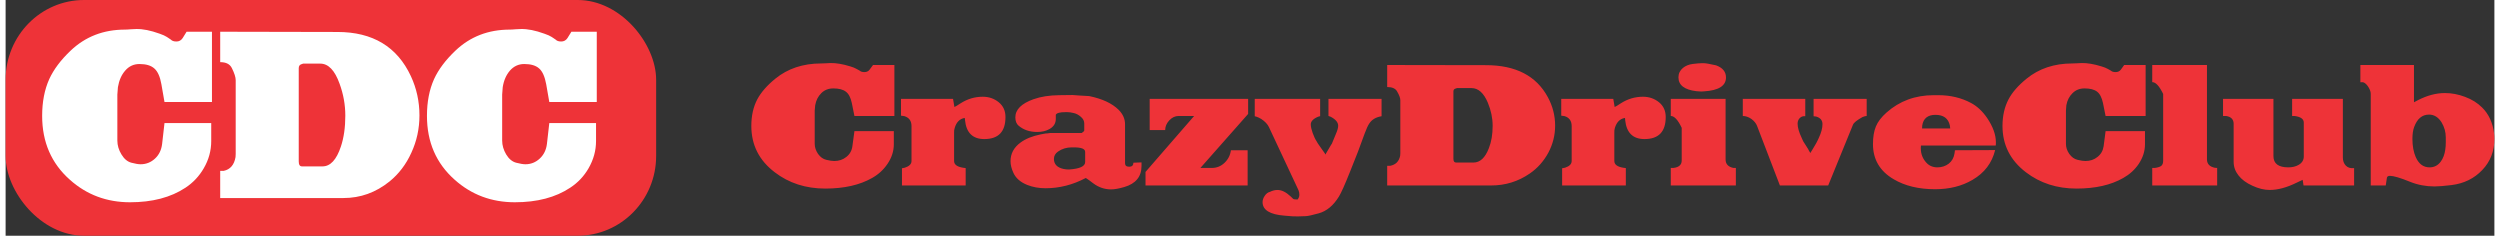
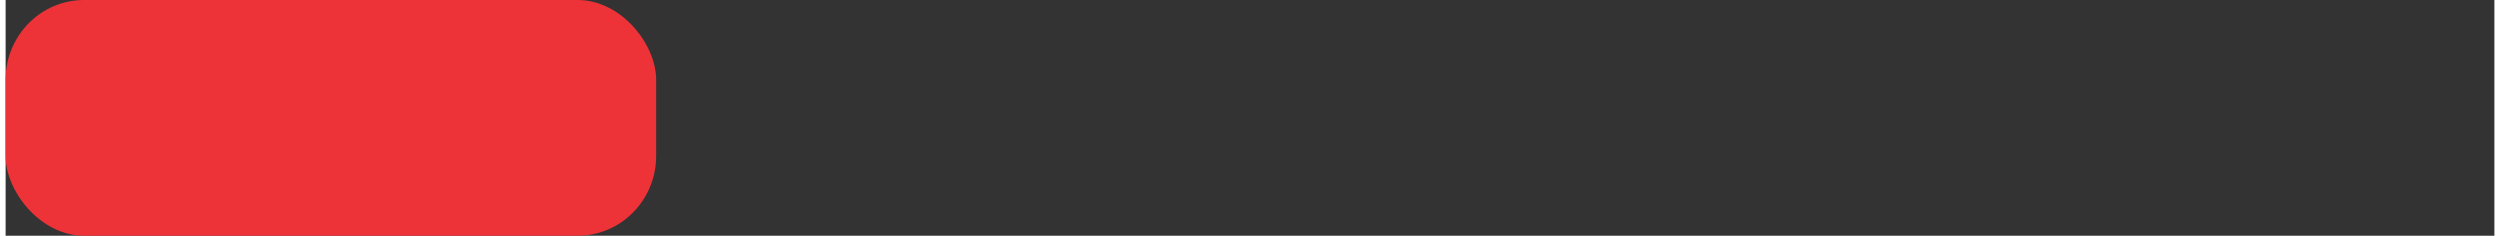
<svg xmlns="http://www.w3.org/2000/svg" xml:space="preserve" width="350px" height="33px" version="1.1" style="shape-rendering:geometricPrecision; text-rendering:geometricPrecision; image-rendering:optimizeQuality; fill-rule:evenodd; clip-rule:evenodd" viewBox="0 0 305.14 28.9">
  <rect x="0" y="0" width="305.14" height="28.9" fill="#333333" stroke="none" />
  <defs>
    <style type="text/css">
   
    .fil0 {fill:#EE3338}
    .fil1 {fill:white;fill-rule:nonzero}
    .fil2 {fill:#EE3338;fill-rule:nonzero}
   
  </style>
  </defs>
  <g id="Layer_x0020_1">
    <rect class="fil0" width="79.76" height="28.9" rx="9.62" ry="9.78" />
-     <path class="fil1" d="M20.94 5.09c0.32,0 0.58,-0.14 0.76,-0.41l0.49 -0.79 3.11 0 0 8.62 -5.82 0 -0.38 -2.18c-0.16,-0.92 -0.45,-1.57 -0.86,-1.93 -0.41,-0.37 -1.02,-0.55 -1.83,-0.55 -0.7,0 -1.28,0.27 -1.74,0.8 -0.47,0.53 -0.76,1.21 -0.9,2.04l-0.07 0.91 0 5.63c0,0.59 0.17,1.16 0.5,1.7 0.33,0.55 0.73,0.89 1.22,1.02 0.48,0.13 0.86,0.19 1.13,0.19 0.67,0 1.26,-0.23 1.76,-0.69 0.5,-0.46 0.79,-1.06 0.88,-1.81l0.29 -2.55 5.73 0 0 2.21c0,1.17 -0.3,2.28 -0.92,3.34 -0.56,0.97 -1.31,1.76 -2.23,2.37 -1.81,1.2 -4.08,1.79 -6.81,1.79 -2.85,0 -5.31,-0.92 -7.37,-2.76 -2.27,-2.01 -3.4,-4.62 -3.4,-7.83 0,-1.72 0.29,-3.22 0.87,-4.51 0.54,-1.18 1.41,-2.34 2.62,-3.49 1.81,-1.72 4.03,-2.58 6.67,-2.58 0.17,0 0.4,-0.01 0.71,-0.04 0.31,-0.02 0.53,-0.03 0.66,-0.03 0.81,-0.02 1.76,0.17 2.87,0.57 0.4,0.14 0.69,0.27 0.87,0.39l0.2 0.13 0.31 0.21c0.14,0.15 0.36,0.23 0.68,0.23zm5.37 19.19l0 -3.33 0.43 0c0.8,-0.17 1.29,-0.74 1.45,-1.69l0.02 -0.39 0 -9.04c0,-0.35 -0.15,-0.84 -0.47,-1.48 -0.24,-0.49 -0.71,-0.73 -1.43,-0.73l0 -3.73 14.38 0.03c4.32,0 7.32,1.81 9,5.42 0.7,1.51 1.05,3.11 1.05,4.81 0,1.62 -0.33,3.14 -0.99,4.57 -0.65,1.44 -1.55,2.61 -2.68,3.53 -1.69,1.36 -3.57,2.03 -5.65,2.03l-15.11 0zm9.63 -4.5c0,0.42 0.13,0.62 0.4,0.62l2.51 0c0.97,0 1.72,-0.81 2.26,-2.44 0.36,-1.08 0.54,-2.34 0.54,-3.78 0,-1.32 -0.23,-2.62 -0.7,-3.91 -0.59,-1.65 -1.38,-2.47 -2.37,-2.47l-2.1 0 -0.23 0.08c-0.21,0.07 -0.31,0.23 -0.31,0.49l0 11.41zm32.17 -14.69c0.33,0 0.59,-0.14 0.77,-0.41l0.49 -0.79 3.11 0 0 8.62 -5.82 0 -0.38 -2.18c-0.17,-0.92 -0.45,-1.57 -0.86,-1.93 -0.41,-0.37 -1.02,-0.55 -1.83,-0.55 -0.7,0 -1.28,0.27 -1.75,0.8 -0.46,0.53 -0.76,1.21 -0.89,2.04l-0.07 0.91 0 5.63c0,0.59 0.17,1.16 0.49,1.7 0.33,0.55 0.74,0.89 1.22,1.02 0.49,0.13 0.87,0.19 1.14,0.19 0.67,0 1.25,-0.23 1.75,-0.69 0.5,-0.46 0.8,-1.06 0.89,-1.81l0.29 -2.55 5.73 0 0 2.21c0,1.17 -0.31,2.28 -0.92,3.34 -0.56,0.97 -1.31,1.76 -2.24,2.37 -1.8,1.2 -4.07,1.79 -6.8,1.79 -2.85,0 -5.31,-0.92 -7.37,-2.76 -2.27,-2.01 -3.4,-4.62 -3.4,-7.83 0,-1.72 0.29,-3.22 0.87,-4.51 0.54,-1.18 1.41,-2.34 2.62,-3.49 1.81,-1.72 4.03,-2.58 6.67,-2.58 0.17,0 0.4,-0.01 0.71,-0.04 0.3,-0.02 0.52,-0.03 0.66,-0.03 0.8,-0.02 1.76,0.17 2.86,0.57 0.41,0.14 0.7,0.27 0.88,0.39l0.2 0.13 0.31 0.21c0.14,0.15 0.36,0.23 0.67,0.23z" />
-     <path class="fil2" d="M105.29 8.84c0.28,0 0.49,-0.1 0.64,-0.3l0.42 -0.57 2.62 0 0 6.25 -4.9 0 -0.32 -1.59c-0.14,-0.66 -0.38,-1.13 -0.73,-1.39 -0.35,-0.27 -0.86,-0.4 -1.54,-0.4 -0.59,0 -1.08,0.19 -1.47,0.58 -0.39,0.38 -0.64,0.87 -0.75,1.48l-0.06 0.66 0 4.07c0,0.43 0.14,0.84 0.41,1.24 0.28,0.39 0.62,0.64 1.03,0.73 0.41,0.1 0.73,0.14 0.96,0.14 0.56,0 1.06,-0.16 1.48,-0.5 0.42,-0.33 0.67,-0.77 0.74,-1.31l0.25 -1.85 4.83 0 0 1.61c0,0.84 -0.26,1.65 -0.78,2.41 -0.48,0.71 -1.1,1.28 -1.88,1.72 -1.53,0.87 -3.44,1.3 -5.74,1.3 -2.4,0 -4.47,-0.67 -6.2,-2 -1.92,-1.46 -2.87,-3.35 -2.87,-5.68 0,-1.24 0.24,-2.33 0.73,-3.26 0.46,-0.86 1.19,-1.7 2.21,-2.53 1.52,-1.24 3.4,-1.87 5.62,-1.87 0.14,0 0.34,-0.01 0.6,-0.02 0.25,-0.02 0.44,-0.03 0.55,-0.03 0.68,-0.01 1.49,0.12 2.42,0.41 0.34,0.1 0.58,0.2 0.73,0.29l0.17 0.09 0.27 0.15c0.11,0.11 0.3,0.17 0.56,0.17zm4.91 5.4l-0.42 -0.06 0 -2.06 6.38 0 0.17 1 0.28 -0.15 0.47 -0.3c0.85,-0.54 1.75,-0.81 2.72,-0.81 0.77,0 1.42,0.23 1.97,0.68 0.55,0.45 0.82,1.05 0.82,1.81 0,1.8 -0.86,2.7 -2.6,2.7 -1.42,0 -2.21,-0.78 -2.36,-2.32l-0.02 -0.19 -0.02 -0.08c-0.6,0.1 -1.01,0.51 -1.22,1.21 -0.07,0.19 -0.09,0.4 -0.08,0.62l0 0.51 0 2.94c0,0.43 0.36,0.7 1.08,0.82l0.34 0.05 0 2.13 -7.81 0 0 -2.11 0.35 -0.07c0.55,-0.18 0.82,-0.45 0.82,-0.82l0 -4.28c0,-0.63 -0.29,-1.04 -0.87,-1.22zm19.13 2.07l2.6 0c0.21,-0.14 0.32,-0.24 0.32,-0.32l0 -0.85c0,-0.3 -0.13,-0.57 -0.41,-0.81 -0.27,-0.24 -0.56,-0.4 -0.88,-0.47 -0.32,-0.08 -0.58,-0.11 -0.78,-0.11l-0.23 0c-0.68,0 -1.08,0.1 -1.19,0.32l0 0.51c0,0.54 -0.26,0.95 -0.77,1.24 -0.42,0.24 -0.92,0.36 -1.51,0.36 -0.91,0 -1.66,-0.25 -2.27,-0.76 -0.27,-0.22 -0.41,-0.57 -0.41,-1.03 0,-0.96 0.75,-1.7 2.24,-2.23 0.88,-0.31 1.93,-0.48 3.15,-0.49l1.63 -0.02 0.81 0.06c0.21,0.01 0.62,0.04 1.22,0.07 1.61,0.33 2.81,0.89 3.61,1.68 0.53,0.53 0.79,1.12 0.79,1.78l0 4.77c0,0.29 0.17,0.43 0.51,0.43 0.34,0 0.51,-0.16 0.51,-0.49l1 -0.04 0 0.44c0,1.31 -0.71,2.17 -2.11,2.58 -0.65,0.19 -1.19,0.29 -1.63,0.29 -0.8,0 -1.54,-0.26 -2.2,-0.76l-0.48 -0.36 -0.41 -0.28c-1.59,0.84 -3.23,1.26 -4.94,1.26 -0.82,0 -1.57,-0.14 -2.25,-0.41 -0.82,-0.33 -1.38,-0.82 -1.68,-1.46 -0.24,-0.52 -0.36,-1 -0.36,-1.45 0,-0.92 0.41,-1.68 1.21,-2.27 0.63,-0.47 1.45,-0.8 2.47,-1.01l0.59 -0.11 0.28 -0.02 0.3 -0.04 0.36 0 0.38 0 0.53 0zm3.03 2.32c0,-0.38 -0.45,-0.56 -1.37,-0.56l-0.3 0c-0.61,0 -1.17,0.17 -1.67,0.52 -0.32,0.23 -0.49,0.53 -0.49,0.89 0,0.64 0.38,1.05 1.15,1.23 0.28,0.06 0.52,0.08 0.73,0.07 1.3,-0.09 1.95,-0.39 1.95,-0.92l0 -1.23zm7.4 4.11l0 -1.66 5.96 -6.86 -1.91 0c-0.42,0 -0.8,0.18 -1.14,0.54 -0.33,0.36 -0.5,0.76 -0.5,1.19l-1.9 0 0 -3.83 12.07 0 0 1.85 -5.85 6.62 1.4 0c0.6,0 1.12,-0.21 1.56,-0.63 0.44,-0.42 0.7,-0.93 0.78,-1.54l2.05 0 0 4.32 -12.52 0zm14.18 -8.16l-0.3 -0.16c-0.15,-0.07 -0.31,-0.13 -0.49,-0.17l0 -2.13 8.02 0 0 2.12 -0.25 0.07c-0.6,0.25 -0.9,0.57 -0.9,0.94 0,0.27 0.08,0.62 0.23,1.05 0.16,0.44 0.32,0.78 0.49,1.03 0.03,0.09 0.19,0.33 0.47,0.72l0.53 0.75 0.07 0.15c0.12,-0.21 0.35,-0.61 0.7,-1.19l0.1 -0.15 0.5 -1.21c0.18,-0.41 0.27,-0.74 0.27,-0.98 0,-0.42 -0.31,-0.79 -0.93,-1.11l-0.26 -0.09 0 -2.1 6.51 0 0 2.13c-0.67,0.11 -1.17,0.39 -1.49,0.87 -0.18,0.25 -0.37,0.68 -0.59,1.27l-0.81 2.2 -0.98 2.47c-0.63,1.58 -1.08,2.59 -1.36,3.04 -0.68,1.11 -1.51,1.79 -2.49,2.06 -0.77,0.21 -1.29,0.33 -1.56,0.34 -0.75,0.04 -1.29,0.04 -1.63,0.02l-1 -0.08c-1.78,-0.14 -2.68,-0.69 -2.68,-1.66 0,-0.26 0.09,-0.52 0.27,-0.78 0.17,-0.26 0.39,-0.42 0.64,-0.48 0.3,-0.15 0.61,-0.23 0.92,-0.23 0.51,0 1.04,0.26 1.61,0.79l0.3 0.29c0.05,0.06 0.23,0.09 0.55,0.09 0.15,-0.18 0.22,-0.37 0.22,-0.58 0,-0.21 -0.03,-0.39 -0.11,-0.57l-0.06 -0.13 -3.56 -7.6c-0.17,-0.36 -0.48,-0.69 -0.95,-1zm15.45 8.16l0 -2.41 0.36 0c0.68,-0.13 1.09,-0.54 1.23,-1.23l0.02 -0.28 0 -6.55c0,-0.25 -0.13,-0.61 -0.4,-1.07 -0.2,-0.35 -0.6,-0.53 -1.21,-0.53l0 -2.7 12.12 0.02c3.64,0 6.17,1.31 7.58,3.93 0.59,1.09 0.89,2.25 0.89,3.49 0,1.17 -0.28,2.27 -0.83,3.31 -0.56,1.03 -1.31,1.89 -2.27,2.55 -1.42,0.98 -3,1.47 -4.75,1.47l-12.74 0zm8.12 -3.26c0,0.3 0.11,0.45 0.34,0.45l2.11 0c0.82,0 1.45,-0.59 1.9,-1.77 0.31,-0.78 0.46,-1.69 0.46,-2.74 0,-0.95 -0.2,-1.89 -0.59,-2.83 -0.5,-1.19 -1.17,-1.79 -2,-1.79l-1.77 0 -0.19 0.06c-0.18,0.05 -0.26,0.17 -0.26,0.36l0 8.26zm13.64 -5.24l-0.42 -0.06 0 -2.06 6.38 0 0.17 1 0.28 -0.15 0.47 -0.3c0.84,-0.54 1.75,-0.81 2.72,-0.81 0.76,0 1.42,0.23 1.97,0.68 0.55,0.45 0.82,1.05 0.82,1.81 0,1.8 -0.87,2.7 -2.6,2.7 -1.43,0 -2.21,-0.78 -2.37,-2.32l-0.01 -0.19 -0.02 -0.08c-0.61,0.1 -1.01,0.51 -1.23,1.21 -0.06,0.19 -0.08,0.4 -0.07,0.62l0 0.51 0 2.94c0,0.43 0.36,0.7 1.07,0.82l0.34 0.05 0 2.13 -7.81 0 0 -2.11 0.36 -0.07c0.54,-0.18 0.81,-0.45 0.81,-0.82l0 -4.28c0,-0.63 -0.29,-1.04 -0.86,-1.22zm13.01 8.5l0 -2.15 0.33 0c0.67,-0.08 1.01,-0.39 1.01,-0.9l0 -4.02c-0.46,-0.97 -0.91,-1.45 -1.34,-1.45l0 -2.1 6.72 0 0 7.43c0,0.56 0.32,0.91 0.96,1.04l0.3 0 0 2.15 -7.98 0zm3.13 -11.56c-1.46,-0.18 -2.19,-0.74 -2.19,-1.7 0,-0.46 0.19,-0.85 0.55,-1.15 0.32,-0.26 0.72,-0.43 1.21,-0.49 0.49,-0.06 0.85,-0.09 1.07,-0.09l0.29 0c0.21,0 0.71,0.08 1.49,0.26 0.81,0.29 1.22,0.79 1.22,1.49 0,1.02 -0.9,1.59 -2.69,1.7 -0.2,0.01 -0.32,0.02 -0.34,0.02 -0.07,0 -0.17,-0.01 -0.31,-0.02 -0.13,-0.01 -0.23,-0.02 -0.3,-0.02zm5.7 3.04l0 -2.1 7.66 0 0 2.13c-0.27,-0.03 -0.49,0.04 -0.67,0.22 -0.18,0.18 -0.27,0.41 -0.27,0.69 0,0.47 0.17,1.06 0.51,1.77l0.18 0.4 0.06 0.09 0.55 0.87 0.05 0.11 0.21 0.36 0.3 -0.49 0.42 -0.71 0.15 -0.29 0.17 -0.36c0.3,-0.64 0.45,-1.2 0.45,-1.69 0,-0.47 -0.26,-0.78 -0.77,-0.93l-0.32 -0.04 0 -2.13 6.51 0 0 2.1 -0.21 0.03 -0.3 0.1c-0.68,0.38 -1.07,0.69 -1.17,0.94l-3.04 7.45 -5.92 0 -2.8 -7.3c-0.12,-0.32 -0.36,-0.61 -0.7,-0.86 -0.35,-0.24 -0.7,-0.36 -1.05,-0.36zm29.96 0.25c0.71,1.05 1.07,2.05 1.07,2.97 0,0.18 0,0.31 -0.02,0.4l-9.17 0c-0.08,0.84 0.14,1.54 0.67,2.11 0.35,0.38 0.8,0.57 1.35,0.57 0.54,0 1.01,-0.16 1.4,-0.46 0.39,-0.31 0.62,-0.73 0.7,-1.26l0.05 -0.38 4.93 -0.02c-0.39,1.59 -1.32,2.81 -2.79,3.66 -1.3,0.76 -2.82,1.14 -4.57,1.14 -2.01,0 -3.71,-0.41 -5.09,-1.23 -1.69,-0.99 -2.53,-2.43 -2.53,-4.3 0,-0.87 0.12,-1.59 0.36,-2.17 0.24,-0.58 0.67,-1.14 1.3,-1.7 1.6,-1.42 3.53,-2.13 5.79,-2.13l0.57 0c1.48,0 2.82,0.32 4.01,0.96 0.75,0.4 1.4,1.01 1.97,1.84zm-7.98 1.28l3.45 0 -0.04 -0.36c-0.19,-0.87 -0.78,-1.31 -1.77,-1.31 -0.94,0 -1.49,0.44 -1.62,1.31l-0.02 0.36zm23.73 -6.91c0.27,0 0.49,-0.1 0.64,-0.3l0.41 -0.57 2.63 0 0 6.25 -4.91 0 -0.32 -1.59c-0.14,-0.66 -0.38,-1.13 -0.72,-1.39 -0.35,-0.27 -0.86,-0.4 -1.54,-0.4 -0.59,0 -1.08,0.19 -1.47,0.58 -0.39,0.38 -0.65,0.87 -0.76,1.48l-0.05 0.66 0 4.07c0,0.43 0.13,0.84 0.41,1.24 0.28,0.39 0.62,0.64 1.03,0.73 0.41,0.1 0.72,0.14 0.95,0.14 0.57,0 1.06,-0.16 1.48,-0.5 0.42,-0.33 0.67,-0.77 0.75,-1.31l0.24 -1.85 4.83 0 0 1.61c0,0.84 -0.26,1.65 -0.77,2.41 -0.48,0.71 -1.11,1.28 -1.89,1.72 -1.52,0.87 -3.43,1.3 -5.73,1.3 -2.41,0 -4.47,-0.67 -6.21,-2 -1.91,-1.46 -2.87,-3.35 -2.87,-5.68 0,-1.24 0.25,-2.33 0.74,-3.26 0.45,-0.86 1.19,-1.7 2.21,-2.53 1.52,-1.24 3.39,-1.87 5.62,-1.87 0.14,0 0.33,-0.01 0.59,-0.02 0.26,-0.02 0.44,-0.03 0.56,-0.03 0.68,-0.01 1.48,0.12 2.41,0.41 0.34,0.1 0.59,0.2 0.74,0.29l0.17 0.09 0.26 0.15c0.12,0.11 0.3,0.17 0.57,0.17zm4.49 13.9l0 -2.15 0.32 0c0.36,-0.05 0.62,-0.13 0.78,-0.25 0.16,-0.12 0.24,-0.34 0.24,-0.65l0 -8.17c-0.47,-0.97 -0.91,-1.45 -1.34,-1.45l0 -2.1 6.71 0 0 11.57c0,0.55 0.32,0.9 0.97,1.03l0.28 0.02 0 2.15 -7.96 0zm9.06 -8.52l-0.38 0 0 -2.1 6.18 0 0 7.02c0,0.92 0.61,1.38 1.83,1.38 0.48,0 0.9,-0.1 1.25,-0.3 0.43,-0.25 0.64,-0.59 0.64,-1.04l0 -4.15c0,-0.44 -0.38,-0.71 -1.13,-0.81l-0.3 0 0 -2.1 6.22 0 0 7.17c0,0.43 0.12,0.77 0.37,1.02 0.24,0.25 0.58,0.35 1.01,0.3l0 2.13 -6.2 0 -0.11 -0.69 -0.19 0.09 -0.55 0.26c-1.22,0.6 -2.31,0.89 -3.3,0.89 -0.66,0 -1.37,-0.17 -2.12,-0.52 -0.76,-0.34 -1.33,-0.77 -1.72,-1.28 -0.39,-0.5 -0.58,-1.05 -0.58,-1.65l0 -4.66c0,-0.54 -0.31,-0.86 -0.92,-0.96zm16.9 -4.1c-0.11,-0.05 -0.25,-0.06 -0.44,-0.03l0 -2.12 6.57 0 0 4.57 0.51 -0.27c1.12,-0.57 2.21,-0.86 3.28,-0.86 0.82,0 1.64,0.15 2.48,0.47 0.84,0.31 1.53,0.75 2.08,1.3 0.82,0.8 1.31,1.87 1.47,3.19 0.03,0.2 0.04,0.42 0.04,0.66 0,1.51 -0.49,2.78 -1.49,3.82 -0.99,1.04 -2.24,1.65 -3.75,1.84 -0.91,0.11 -1.61,0.17 -2.1,0.17 -1.06,0 -2.06,-0.19 -3,-0.57 -1.2,-0.49 -2.03,-0.73 -2.47,-0.73 -0.21,0 -0.34,0.08 -0.37,0.24l-0.14 0.94 -1.84 0 0 -11.22c0,-0.25 -0.09,-0.52 -0.26,-0.8 -0.17,-0.29 -0.36,-0.48 -0.57,-0.6zm5.94 6.91c0,0.88 0.14,1.63 0.41,2.24 0.37,0.83 0.93,1.25 1.7,1.25 0.55,0 1.01,-0.23 1.36,-0.7 0.29,-0.39 0.48,-0.89 0.56,-1.49 0.04,-0.26 0.06,-0.56 0.06,-0.89l0 -0.58c0,-0.67 -0.17,-1.28 -0.51,-1.85 -0.4,-0.64 -0.92,-0.96 -1.54,-0.96 -0.85,0 -1.46,0.51 -1.83,1.53 -0.14,0.37 -0.21,0.86 -0.21,1.45z" />
  </g>
</svg>